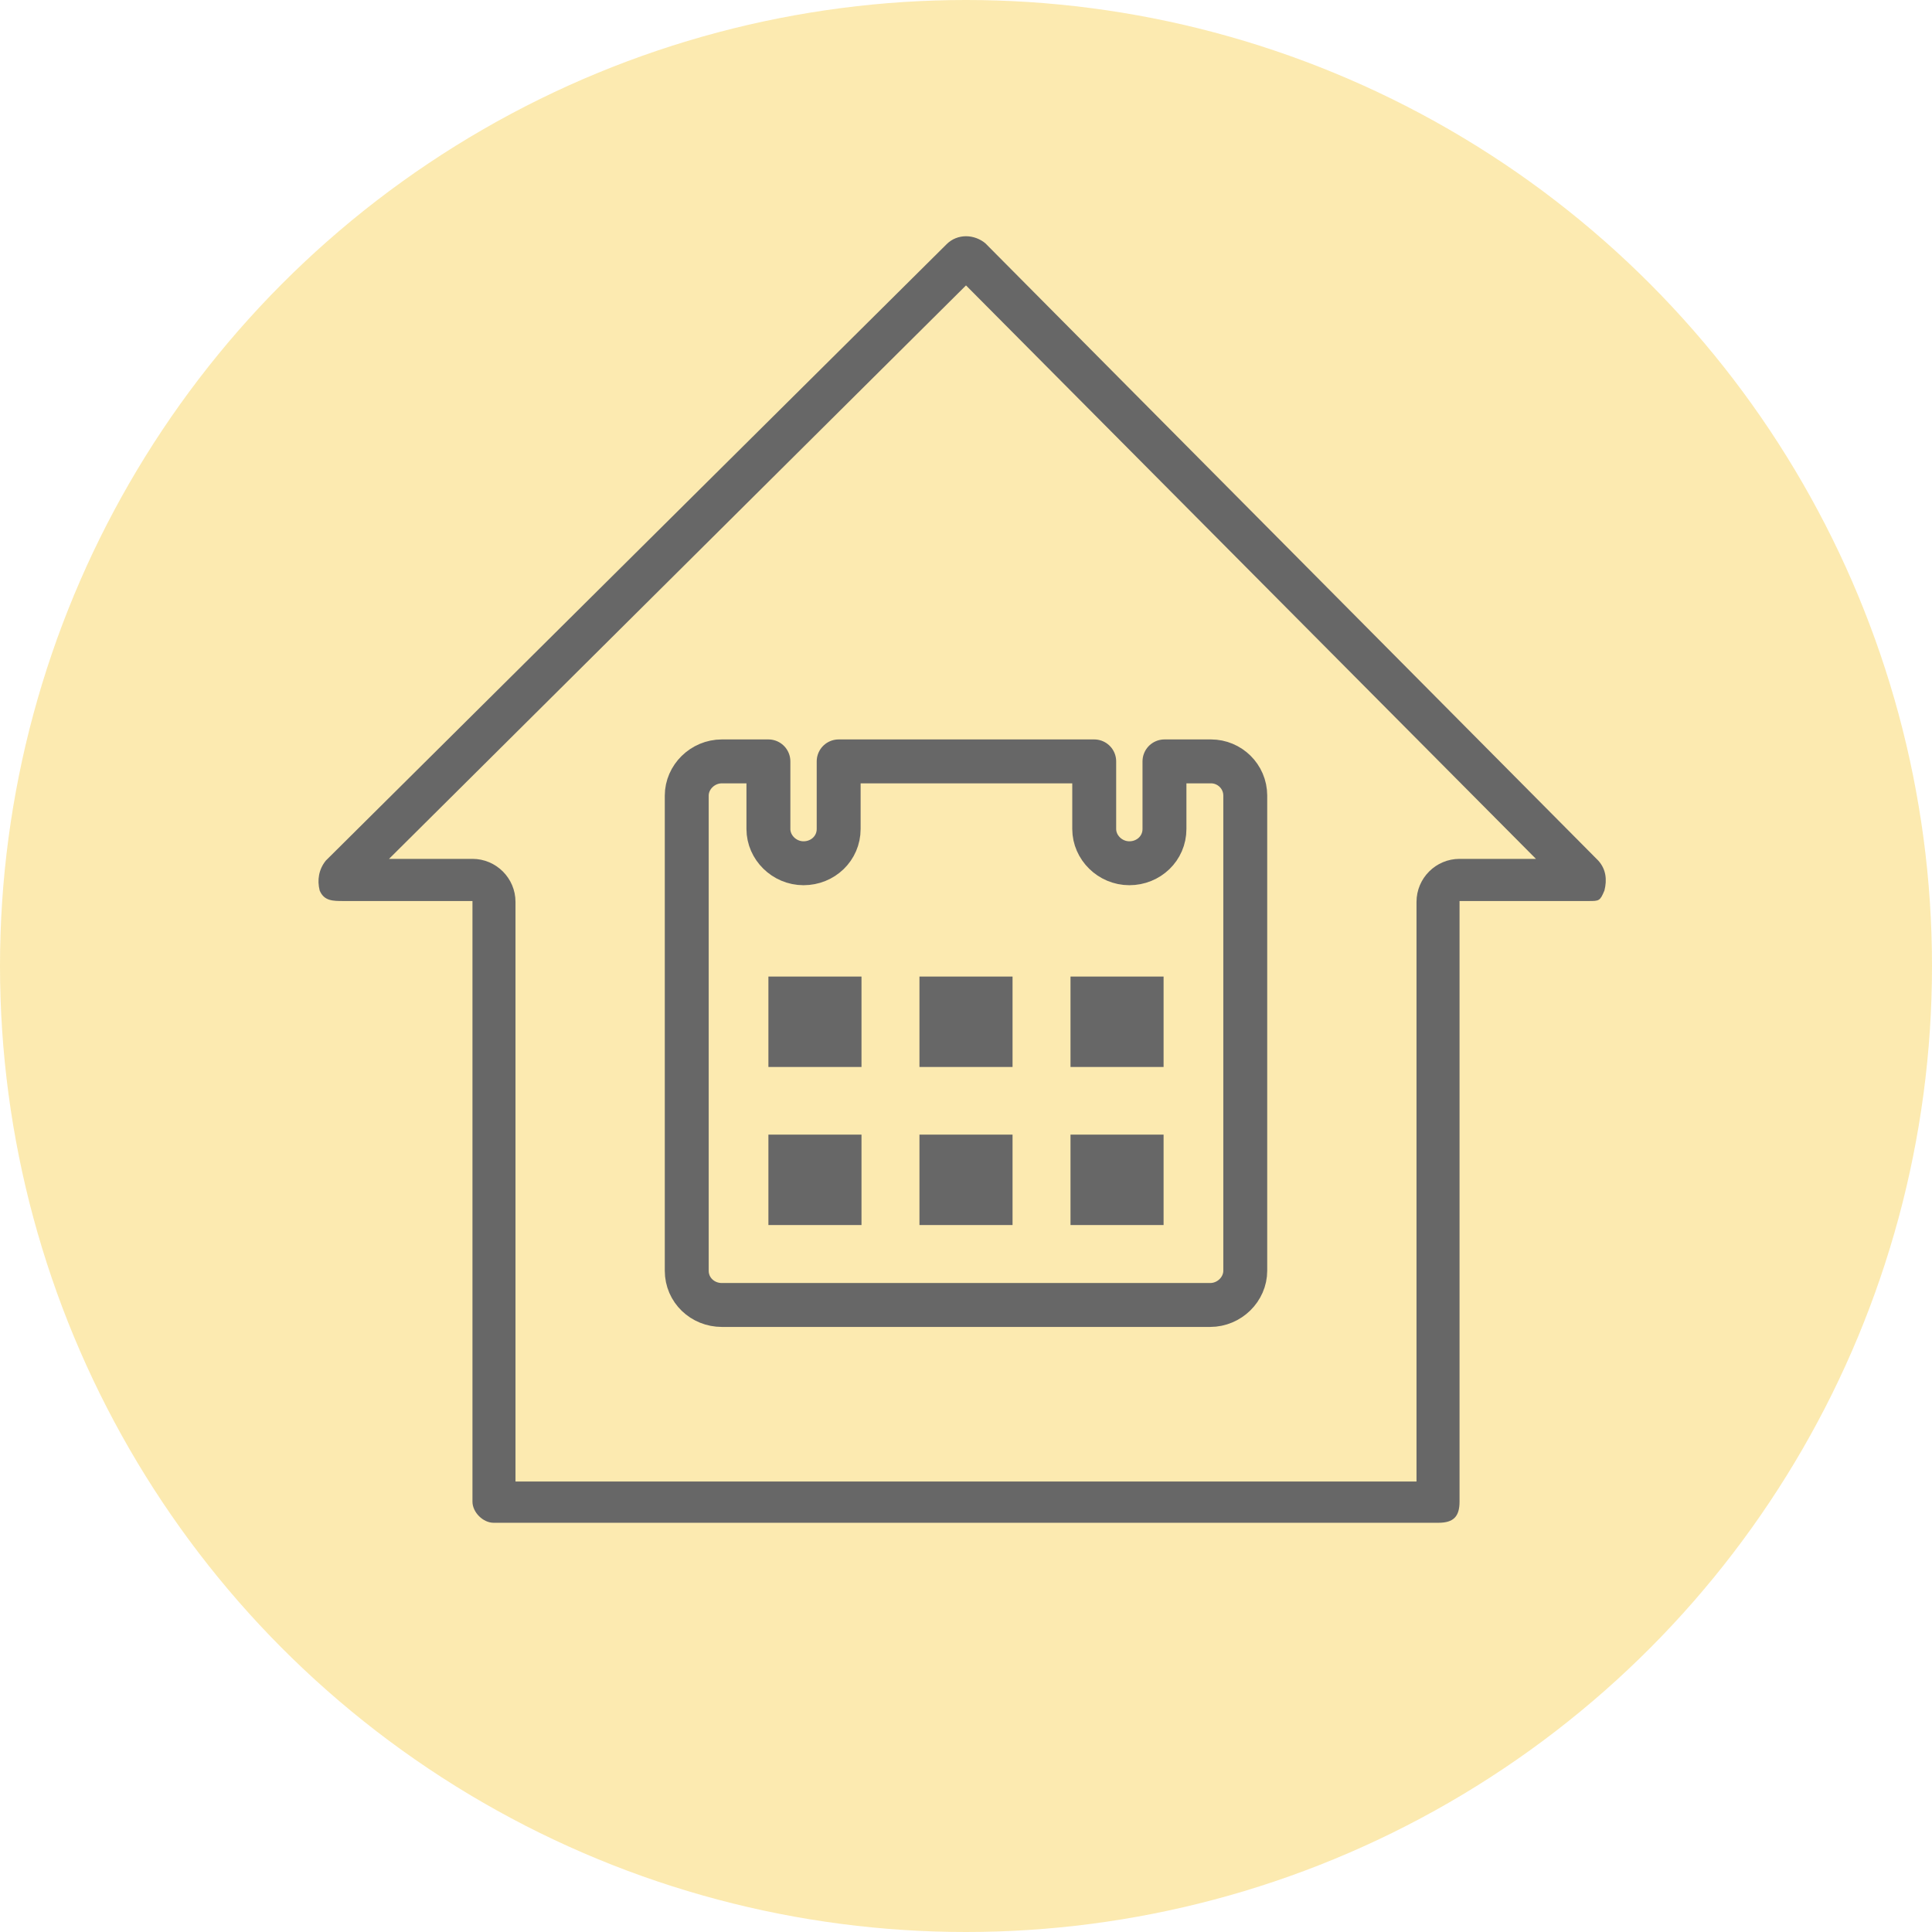
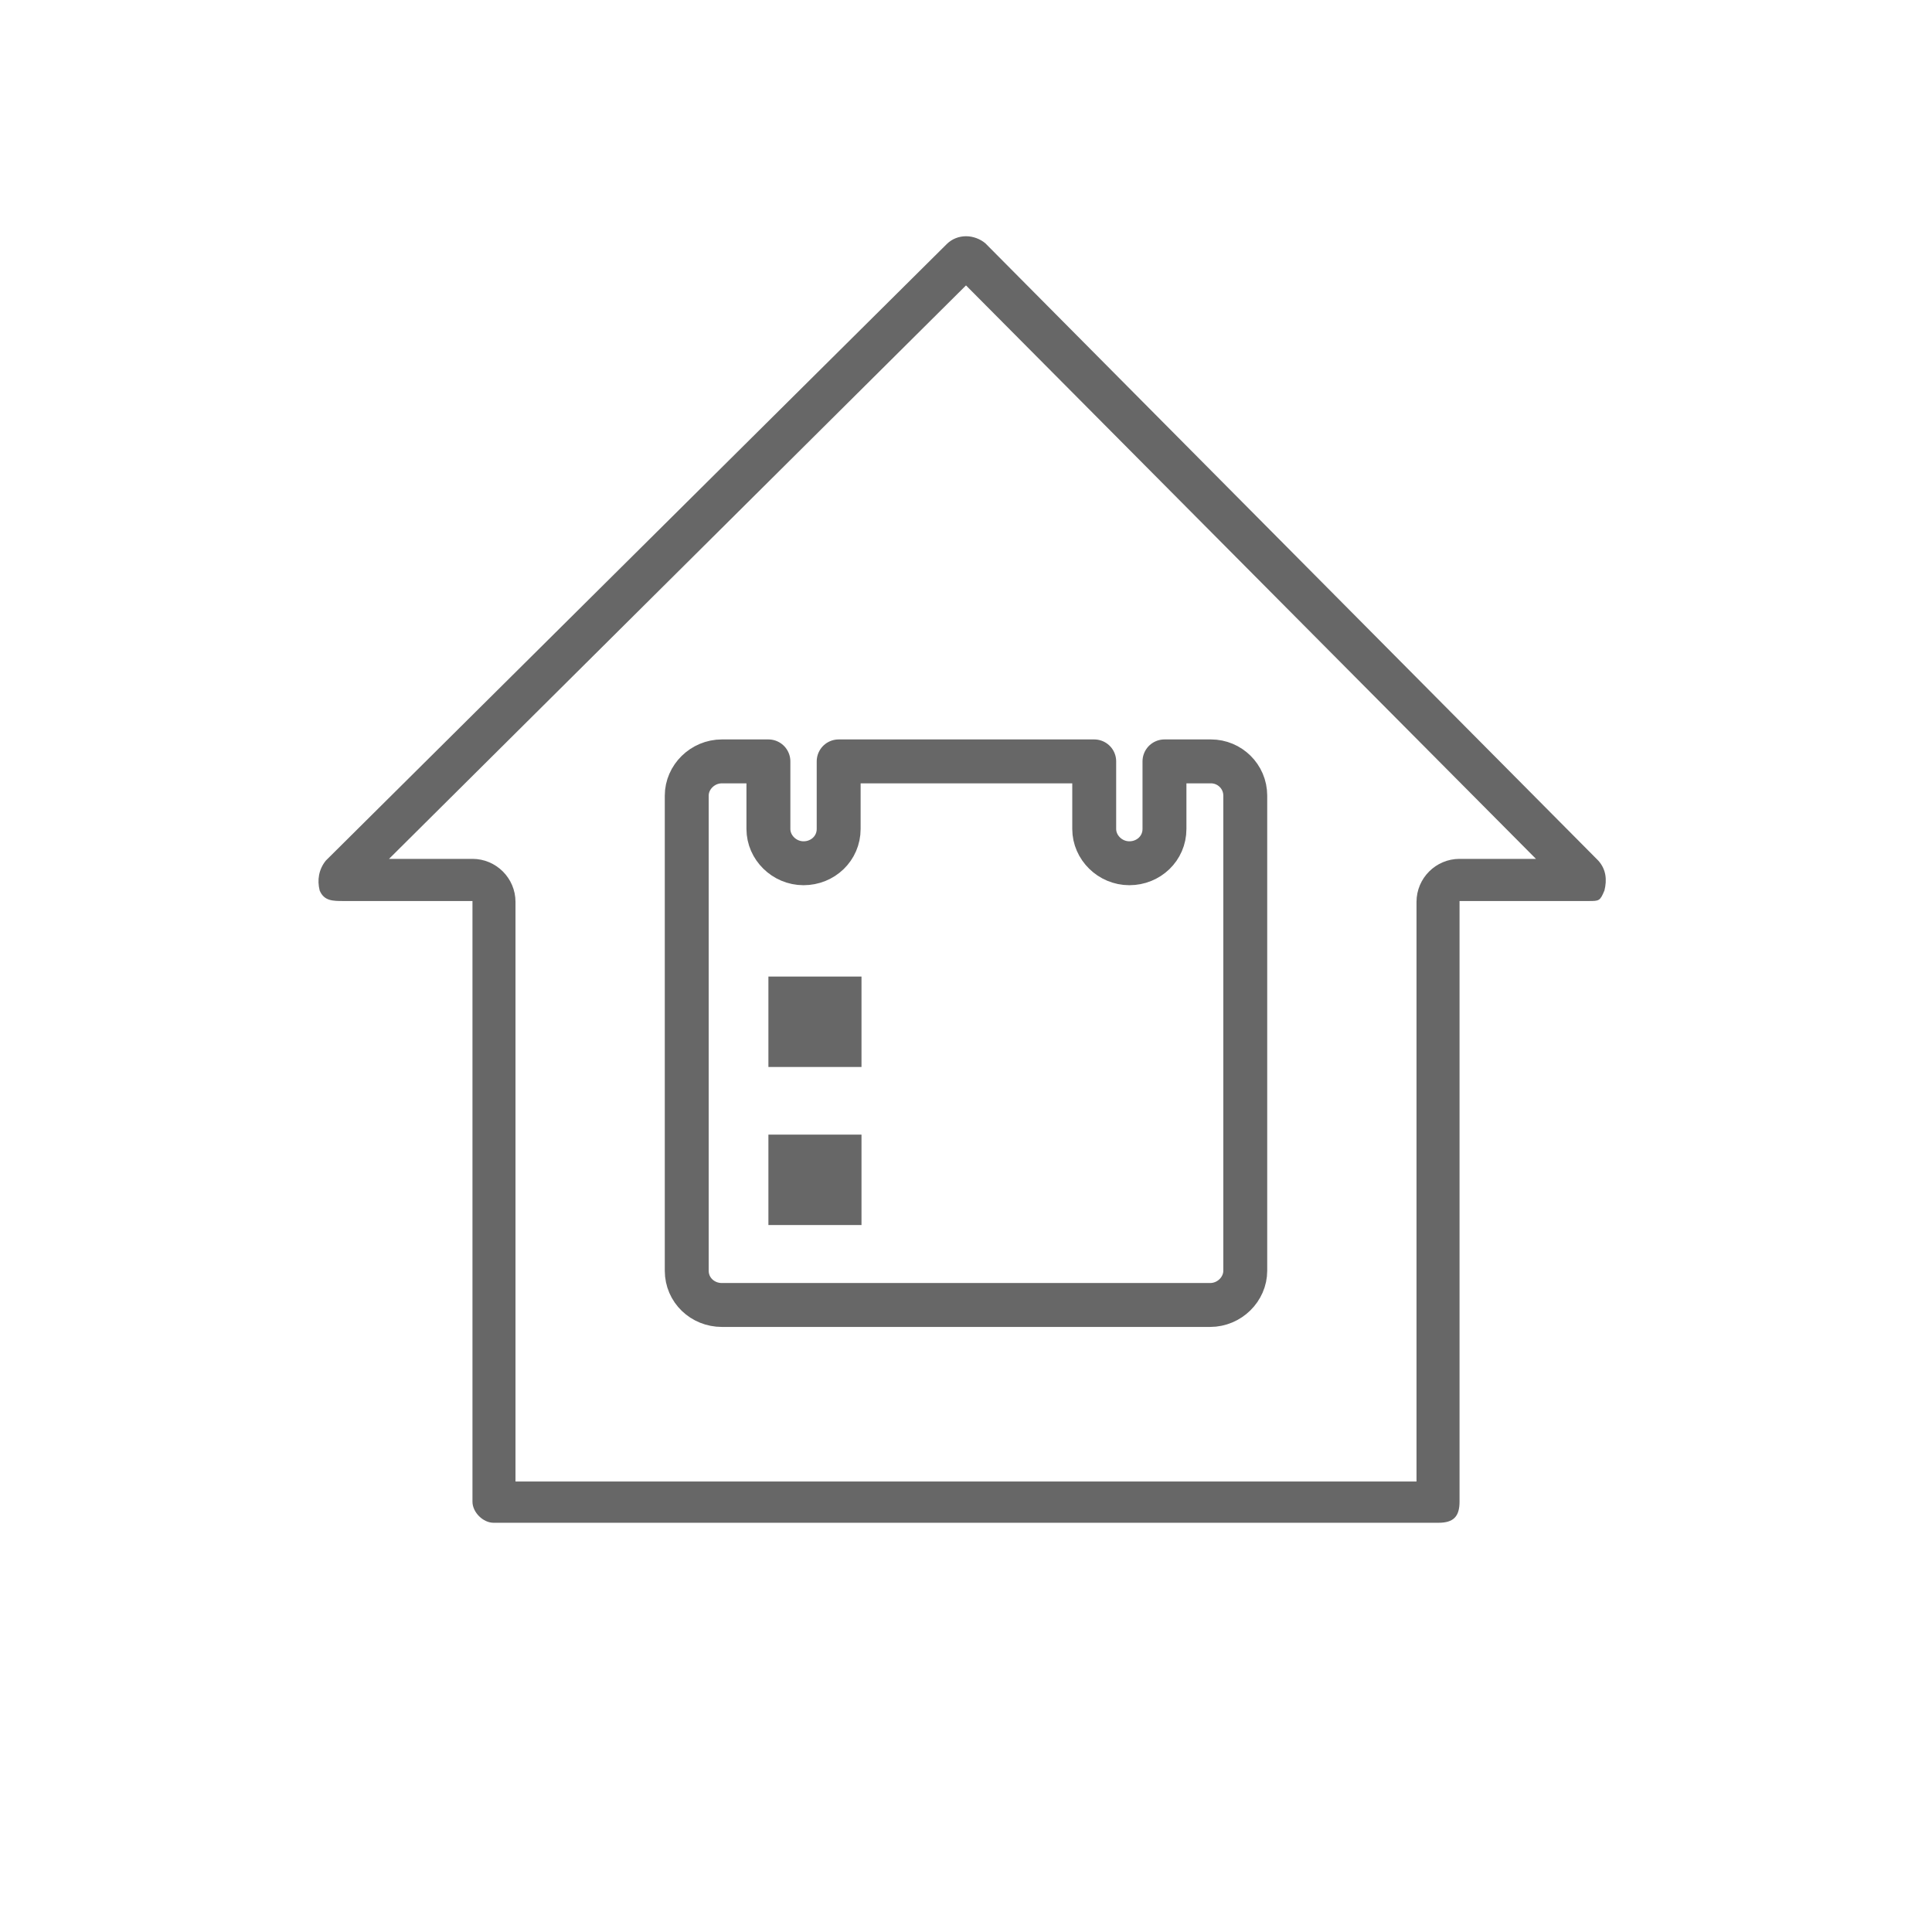
<svg xmlns="http://www.w3.org/2000/svg" xmlns:xlink="http://www.w3.org/1999/xlink" viewBox="0 0 220 220" enable-background="new 0 0 220 220">
  <g enable-background="new">
-     <circle opacity=".4" fill-rule="evenodd" clip-rule="evenodd" fill="#F9CB3B" cx="110" cy="110" r="110" />
    <defs>
      <path id="a" d="M110 26.9c-.8 0-1.6.3-2.2.9l-70.7 70.2c-.8 1-1 2.2-.7 3.4.5 1.2 1.5 1.2 2.7 1.2h14.7v68.4c0 1.2 1.2 2.4 2.4 2.4h107.6c1.7 0 2.4-.7 2.4-2.4v-68.4h14.7c1.2 0 1.3 0 1.8-1.2.3-1.2.2-2.4-.7-3.4l-69.8-70.3c-.6-.5-1.4-.8-2.2-.8m0 5.6l64.9 65.3h-8.7c-2.7 0-4.9 2.2-4.9 4.9v66h-102.6v-66c0-2.7-2.2-4.9-4.9-4.9h-9.5l65.7-65.3" />
    </defs>
    <clipPath id="b">
      <use xlink:href="#a" overflow="visible" />
    </clipPath>
    <g clip-path="url(#b)">
      <defs>
        <path id="c" d="M0 0h220v220h-220z" />
      </defs>
      <clipPath id="d">
        <use xlink:href="#c" overflow="visible" />
      </clipPath>
      <path clip-path="url(#d)" fill-rule="evenodd" clip-rule="evenodd" fill="#676767" d="M26.2 16.9h166.7v166.7h-166.7z" />
    </g>
    <path stroke="#676767" stroke-width="5" stroke-linecap="round" stroke-linejoin="round" stroke-miterlimit="10" d="M141.8 90.6v54.1c0 2.1-1.8 3.9-4 3.9h-55.6c-2.2 0-4-1.7-4-3.9v-54.1c0-2.1 1.8-3.9 4-3.9h5.3v7.7c0 2.1 1.8 3.9 4 3.9s4-1.7 4-3.9v-7.7h29.1v7.7c0 2.1 1.8 3.9 4 3.9s4-1.7 4-3.9v-7.7h5.3c2.1 0 3.9 1.7 3.9 3.9z" fill="none" />
    <defs>
      <path id="e" d="M87.5 111.2h10.6v10.3h-10.6z" />
    </defs>
    <clipPath id="f">
      <use xlink:href="#e" overflow="visible" />
    </clipPath>
    <g clip-path="url(#f)">
      <defs>
        <path id="g" d="M0 0h220v220h-220z" />
      </defs>
      <clipPath id="h">
        <use xlink:href="#g" overflow="visible" />
      </clipPath>
      <path clip-path="url(#h)" fill-rule="evenodd" clip-rule="evenodd" fill="#676767" d="M77.5 101.2h30.6v30.3h-30.6z" />
    </g>
    <defs>
      <path id="i" d="M87.5 129.2h10.6v10.3h-10.6z" />
    </defs>
    <clipPath id="j">
      <use xlink:href="#i" overflow="visible" />
    </clipPath>
    <g clip-path="url(#j)">
      <defs>
        <path id="k" d="M0 0h220v220h-220z" />
      </defs>
      <clipPath id="l">
        <use xlink:href="#k" overflow="visible" />
      </clipPath>
      <path clip-path="url(#l)" fill-rule="evenodd" clip-rule="evenodd" fill="#676767" d="M77.5 119.2h30.6v30.3h-30.6z" />
    </g>
    <defs>
-       <path id="m" d="M104.7 111.2h10.6v10.3h-10.6z" />
-     </defs>
+       </defs>
    <clipPath id="n">
      <use xlink:href="#m" overflow="visible" />
    </clipPath>
    <g clip-path="url(#n)">
      <defs>
        <path id="o" d="M0 0h220v220h-220z" />
      </defs>
      <clipPath id="p">
        <use xlink:href="#o" overflow="visible" />
      </clipPath>
      <path clip-path="url(#p)" fill-rule="evenodd" clip-rule="evenodd" fill="#676767" d="M94.7 101.2h30.6v30.3h-30.6z" />
    </g>
    <defs>
      <path id="q" d="M104.7 129.2h10.6v10.3h-10.6z" />
    </defs>
    <clipPath id="r">
      <use xlink:href="#q" overflow="visible" />
    </clipPath>
    <g clip-path="url(#r)">
      <defs>
        <path id="s" d="M0 0h220v220h-220z" />
      </defs>
      <clipPath id="t">
        <use xlink:href="#s" overflow="visible" />
      </clipPath>
-       <path clip-path="url(#t)" fill-rule="evenodd" clip-rule="evenodd" fill="#676767" d="M94.7 119.2h30.6v30.3h-30.6z" />
+       <path clip-path="url(#t)" fill-rule="evenodd" clip-rule="evenodd" fill="#676767" d="M94.7 119.2h30.6h-30.6z" />
    </g>
    <defs>
-       <path id="u" d="M121.9 111.2h10.6v10.3h-10.6z" />
-     </defs>
+       </defs>
    <clipPath id="v">
      <use xlink:href="#u" overflow="visible" />
    </clipPath>
    <g clip-path="url(#v)">
      <defs>
        <path id="w" d="M0 0h220v220h-220z" />
      </defs>
      <clipPath id="x">
        <use xlink:href="#w" overflow="visible" />
      </clipPath>
      <path clip-path="url(#x)" fill-rule="evenodd" clip-rule="evenodd" fill="#676767" d="M111.9 101.2h30.6v30.3h-30.6z" />
    </g>
    <defs>
      <path id="y" d="M121.9 129.2h10.6v10.3h-10.6z" />
    </defs>
    <clipPath id="z">
      <use xlink:href="#y" overflow="visible" />
    </clipPath>
    <g clip-path="url(#z)">
      <defs>
-         <path id="A" d="M0 0h220v220h-220z" />
-       </defs>
+         </defs>
      <clipPath id="B">
        <use xlink:href="#A" overflow="visible" />
      </clipPath>
      <path clip-path="url(#B)" fill-rule="evenodd" clip-rule="evenodd" fill="#676767" d="M111.9 119.2h30.6v30.3h-30.6z" />
    </g>
  </g>
</svg>